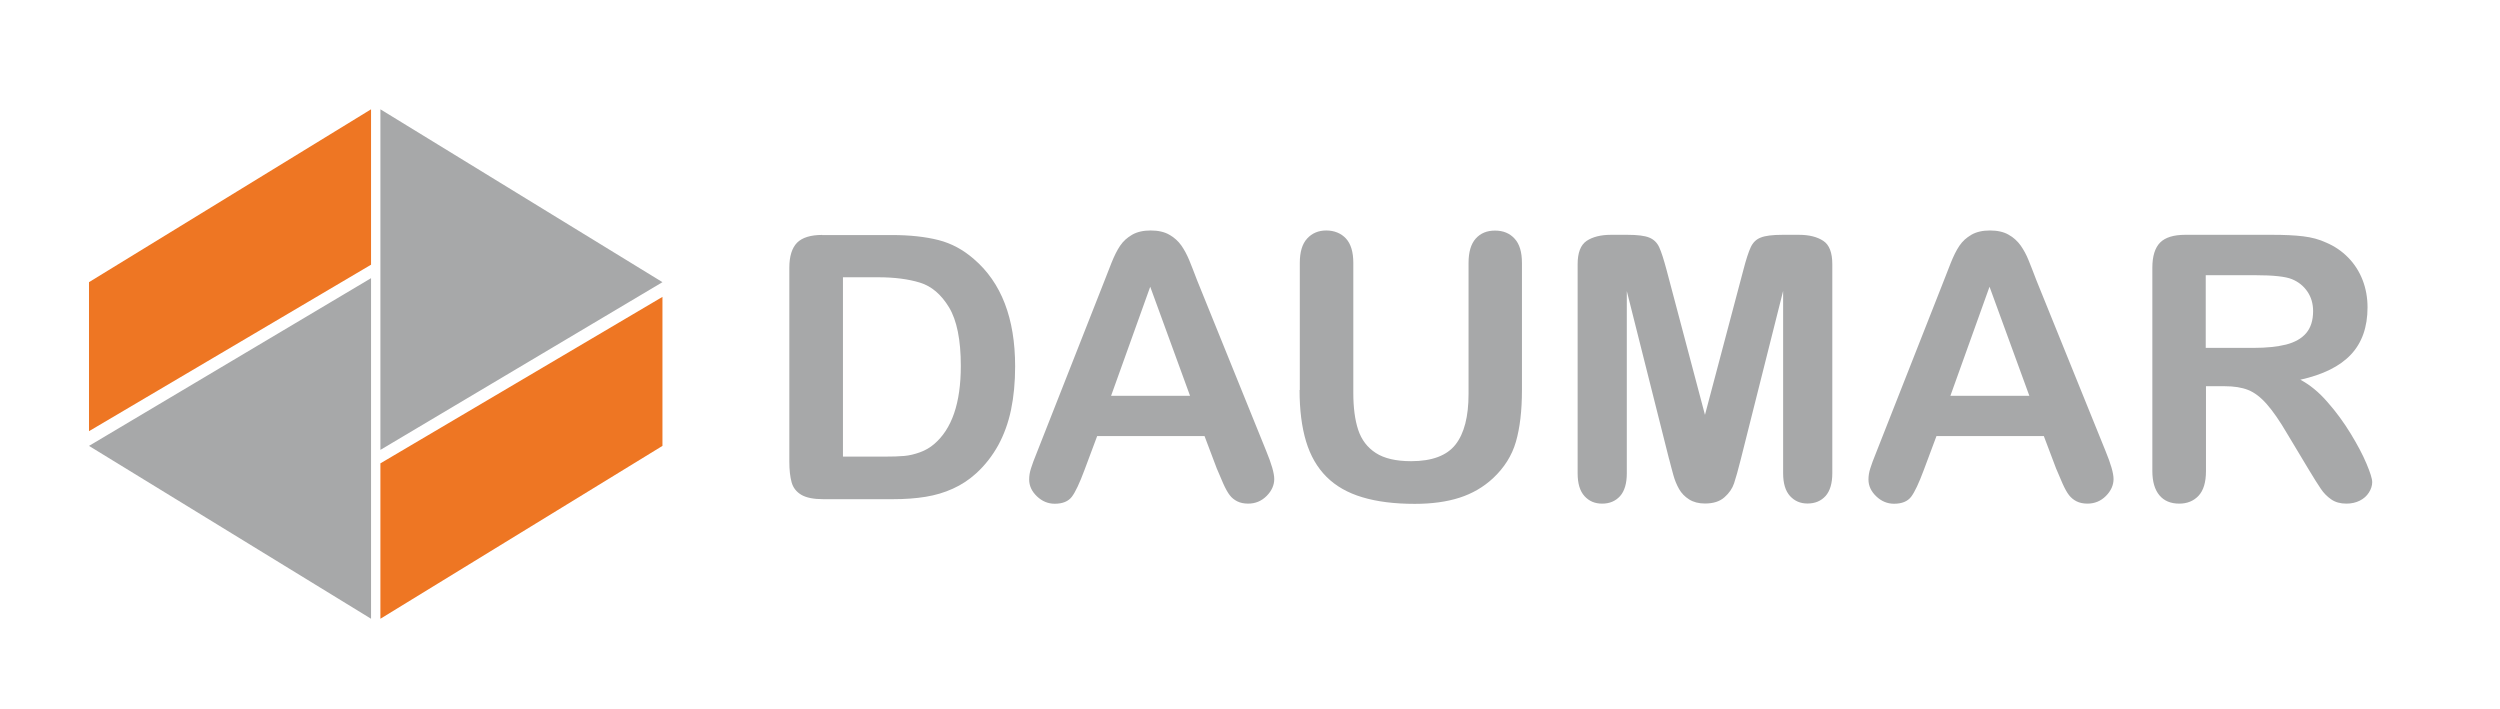
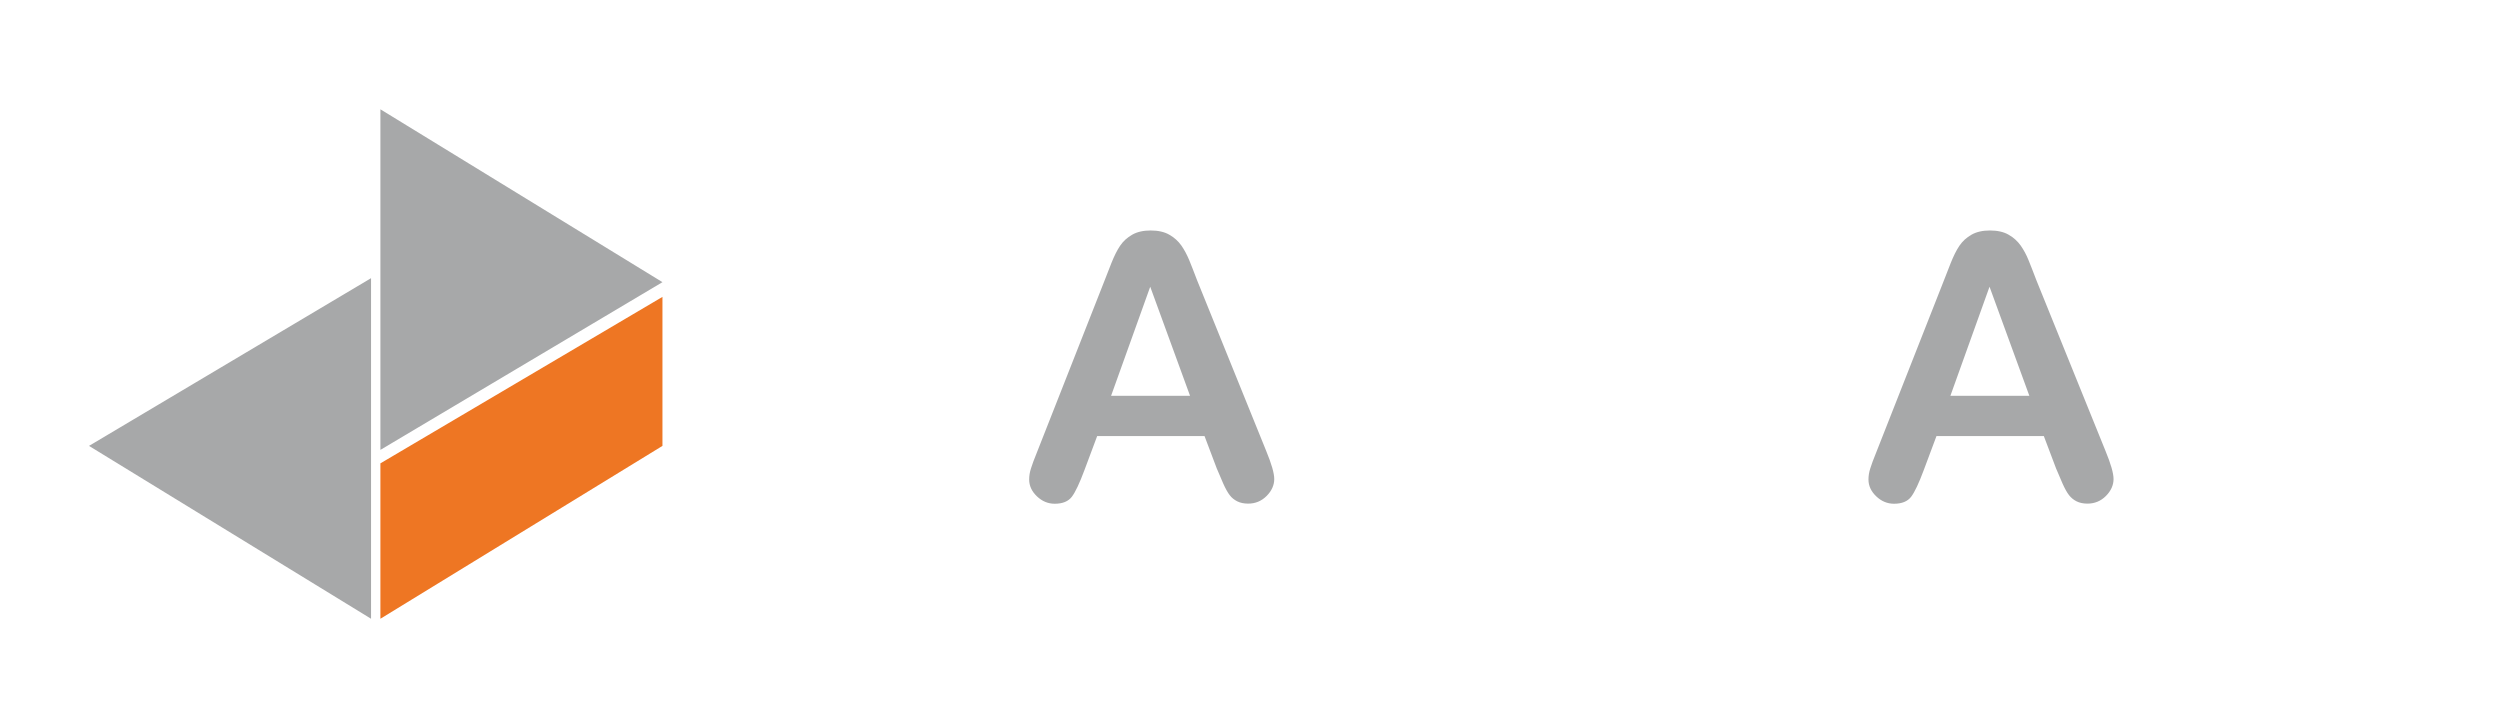
<svg xmlns="http://www.w3.org/2000/svg" id="Disseny" viewBox="0 0 219.11 62.12">
  <defs>
    <style>      .cls-1 {        fill: #a7a8a9;      }      .cls-1, .cls-2 {        stroke-width: 0px;      }      .cls-2 {        fill: #ee7623;      }    </style>
  </defs>
-   <polyline class="cls-2" points="7.8 24.73 32.52 9.58 32.52 23.2 7.8 37.79 7.8 24.73" />
  <polyline class="cls-1" points="7.8 39.08 32.52 24.38 32.52 54.23 7.8 39.08" />
  <polyline class="cls-2" points="58.06 39.08 33.34 54.23 33.34 40.61 58.06 26.02 58.06 39.08" />
  <polyline class="cls-1" points="58.06 24.73 33.34 39.43 33.34 9.58 58.06 24.73" />
-   <path class="cls-1" d="m72.05,20.6h6.11c1.59,0,2.95.15,4.09.44,1.14.29,2.17.85,3.1,1.66,2.41,2.06,3.62,5.2,3.62,9.41,0,1.39-.12,2.66-.36,3.81-.24,1.15-.62,2.18-1.12,3.1-.51.92-1.15,1.75-1.94,2.47-.62.56-1.3,1.01-2.04,1.34-.74.34-1.53.57-2.38.71-.85.14-1.8.21-2.87.21h-6.11c-.85,0-1.49-.13-1.93-.39-.43-.26-.71-.62-.84-1.09-.13-.47-.2-1.08-.2-1.82v-16.98c0-1.01.23-1.74.68-2.2.45-.45,1.19-.68,2.2-.68m1.82,3.71v15.72h3.55c.78,0,1.39-.02,1.83-.06.44-.04.9-.15,1.37-.32s.88-.41,1.23-.71c1.57-1.33,2.35-3.61,2.35-6.86,0-2.29-.35-4-1.03-5.13-.69-1.14-1.54-1.86-2.55-2.17-1.01-.31-2.23-.47-3.66-.47h-3.1Z" />
  <path class="cls-1" d="m106.67,41.13l-1.1-2.91h-9.41l-1.11,2.97c-.43,1.16-.8,1.94-1.11,2.35-.31.4-.8.61-1.5.61-.59,0-1.11-.22-1.56-.65-.45-.43-.68-.92-.68-1.47,0-.32.05-.64.16-.98.1-.34.28-.8.52-1.4l5.92-15.04c.17-.43.37-.95.61-1.56.24-.6.49-1.11.76-1.51.27-.4.62-.72,1.06-.97.44-.25.98-.37,1.62-.37s1.2.12,1.63.37c.44.25.79.57,1.06.95.27.39.49.81.68,1.26.18.45.42,1.04.7,1.79l6.05,14.94c.47,1.14.71,1.96.71,2.48s-.22,1.03-.67,1.48c-.45.45-.99.67-1.62.67-.37,0-.69-.07-.95-.2-.26-.13-.49-.31-.66-.54-.18-.23-.37-.57-.58-1.04-.21-.47-.38-.88-.53-1.24m-9.29-6.43h6.92l-3.49-9.56-3.43,9.56Z" />
-   <path class="cls-1" d="m113.92,34.18v-11.14c0-.95.21-1.66.64-2.13.43-.47.99-.71,1.68-.71s1.3.24,1.73.71.64,1.19.64,2.13v11.39c0,1.29.14,2.38.43,3.25.29.87.8,1.54,1.54,2.02.74.48,1.77.72,3.1.72,1.83,0,3.13-.49,3.89-1.46.76-.97,1.14-2.45,1.14-4.43v-11.48c0-.96.21-1.67.63-2.14.42-.47.98-.7,1.69-.7s1.28.23,1.71.7c.44.47.65,1.18.65,2.14v11.14c0,1.81-.18,3.32-.53,4.53-.35,1.21-1.02,2.27-2,3.19-.84.78-1.82,1.35-2.94,1.71-1.12.36-2.42.54-3.92.54-1.78,0-3.31-.19-4.6-.58-1.28-.38-2.33-.98-3.14-1.79-.81-.81-1.41-1.84-1.79-3.1-.38-1.26-.57-2.76-.57-4.51" />
-   <path class="cls-1" d="m146.29,40.26l-3.71-14.75v15.98c0,.88-.2,1.55-.59,1.99-.4.44-.92.66-1.57.66s-1.15-.22-1.55-.66c-.4-.44-.6-1.1-.6-2v-18.32c0-1.01.26-1.69.79-2.05.53-.35,1.24-.53,2.13-.53h1.45c.87,0,1.51.08,1.9.24.4.16.69.44.88.85.19.41.4,1.08.65,2.01l3.36,12.68,3.36-12.68c.24-.93.46-1.6.65-2.01.19-.41.48-.7.88-.85.39-.16,1.03-.24,1.9-.24h1.45c.89,0,1.6.18,2.13.53.53.35.79,1.03.79,2.05v18.32c0,.88-.2,1.55-.59,1.99-.4.44-.92.66-1.59.66-.62,0-1.13-.22-1.53-.66-.4-.44-.6-1.11-.6-1.99v-15.98l-3.71,14.75c-.24.96-.44,1.66-.59,2.11-.15.45-.43.86-.84,1.22-.41.37-.98.55-1.71.55-.55,0-1.01-.12-1.39-.36-.38-.24-.67-.54-.88-.91-.21-.37-.38-.78-.5-1.22-.12-.45-.25-.91-.37-1.4" />
  <path class="cls-1" d="m180.23,41.13l-1.1-2.91h-9.41l-1.11,2.97c-.43,1.16-.8,1.94-1.11,2.35-.31.4-.8.61-1.5.61-.59,0-1.11-.22-1.56-.65-.45-.43-.68-.92-.68-1.47,0-.32.05-.64.16-.98.1-.34.28-.8.52-1.4l5.92-15.04c.17-.43.37-.95.61-1.56.24-.6.49-1.11.76-1.51.27-.4.62-.72,1.06-.97.44-.25.98-.37,1.62-.37s1.2.12,1.63.37c.44.25.79.57,1.06.95.27.39.5.81.68,1.26.18.45.42,1.04.7,1.79l6.05,14.94c.47,1.14.71,1.96.71,2.48s-.22,1.03-.67,1.48c-.45.45-.99.67-1.62.67-.37,0-.69-.07-.95-.2-.26-.13-.48-.31-.66-.54-.18-.23-.37-.57-.58-1.04-.21-.47-.38-.88-.53-1.24m-9.29-6.43h6.92l-3.49-9.56-3.43,9.56Z" />
-   <path class="cls-1" d="m194.98,33.85h-1.64v7.44c0,.98-.22,1.7-.65,2.16-.43.46-1,.69-1.69.69-.75,0-1.33-.24-1.74-.73-.41-.49-.62-1.2-.62-2.13v-17.82c0-1.01.23-1.74.68-2.2.45-.45,1.18-.68,2.2-.68h7.63c1.05,0,1.95.04,2.7.13.75.09,1.42.27,2.02.55.73.31,1.37.74,1.93,1.31.56.57.98,1.23,1.27,1.98s.43,1.55.43,2.39c0,1.73-.49,3.11-1.46,4.14-.97,1.03-2.45,1.76-4.43,2.2.83.44,1.63,1.09,2.38,1.96.76.86,1.43,1.78,2.03,2.76.59.97,1.06,1.85,1.39,2.64.33.78.5,1.32.5,1.62s-.1.61-.29.91-.46.54-.8.71c-.34.17-.73.26-1.17.26-.53,0-.97-.12-1.33-.37-.36-.25-.67-.56-.92-.94-.26-.38-.61-.94-1.05-1.67l-1.88-3.13c-.67-1.15-1.28-2.02-1.81-2.62-.53-.6-1.07-1.01-1.62-1.23-.55-.22-1.24-.33-2.07-.33m2.68-9.73h-4.33v6.37h4.2c1.13,0,2.07-.1,2.84-.29.77-.2,1.36-.53,1.76-1,.4-.47.61-1.11.61-1.93,0-.64-.16-1.21-.49-1.7-.33-.49-.78-.86-1.36-1.1-.55-.23-1.63-.35-3.24-.35Z" />
</svg>